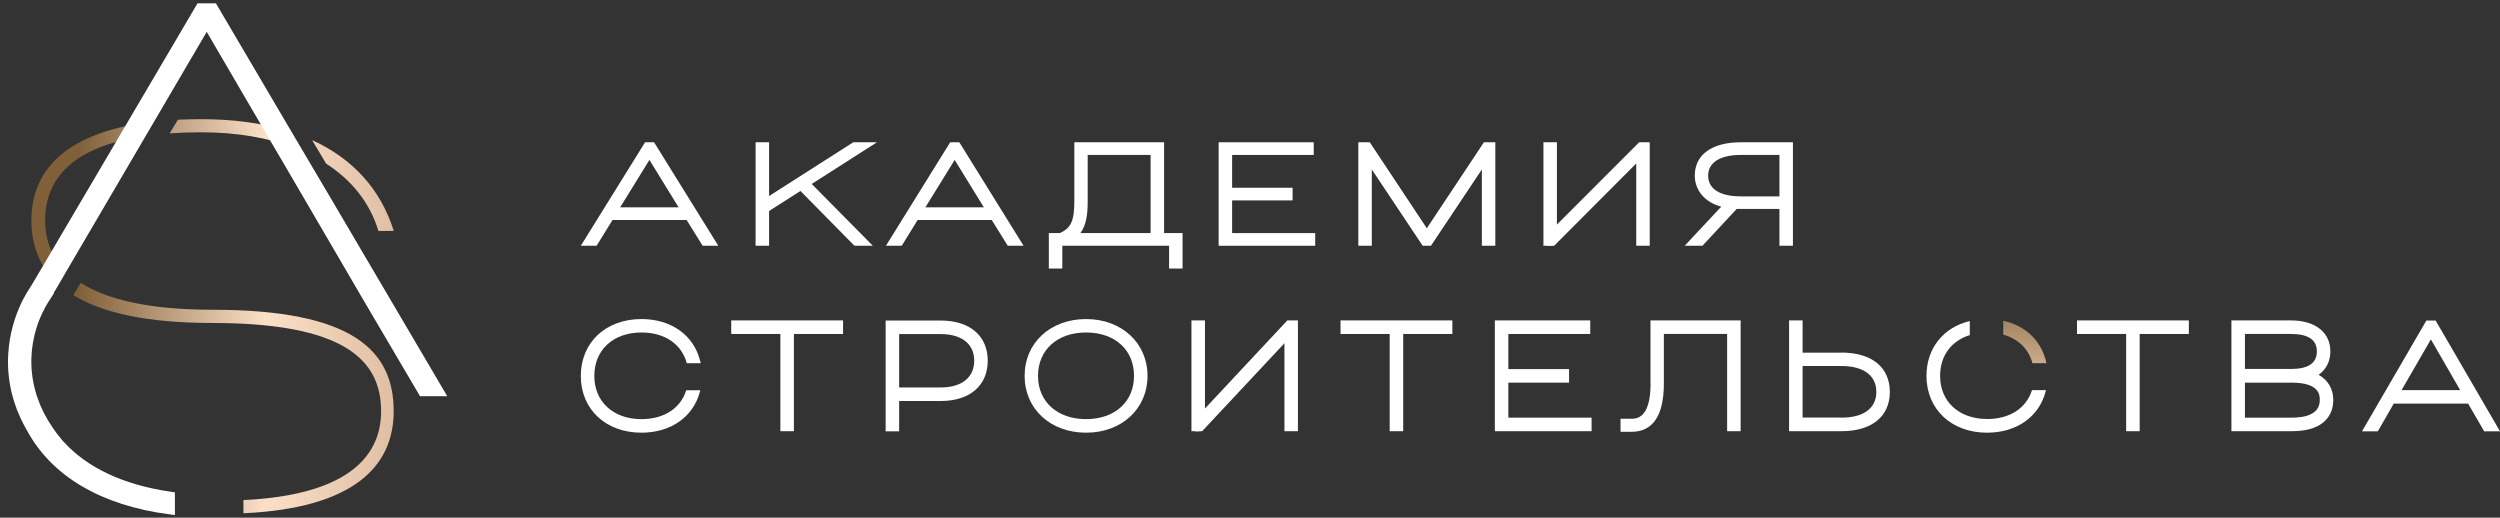
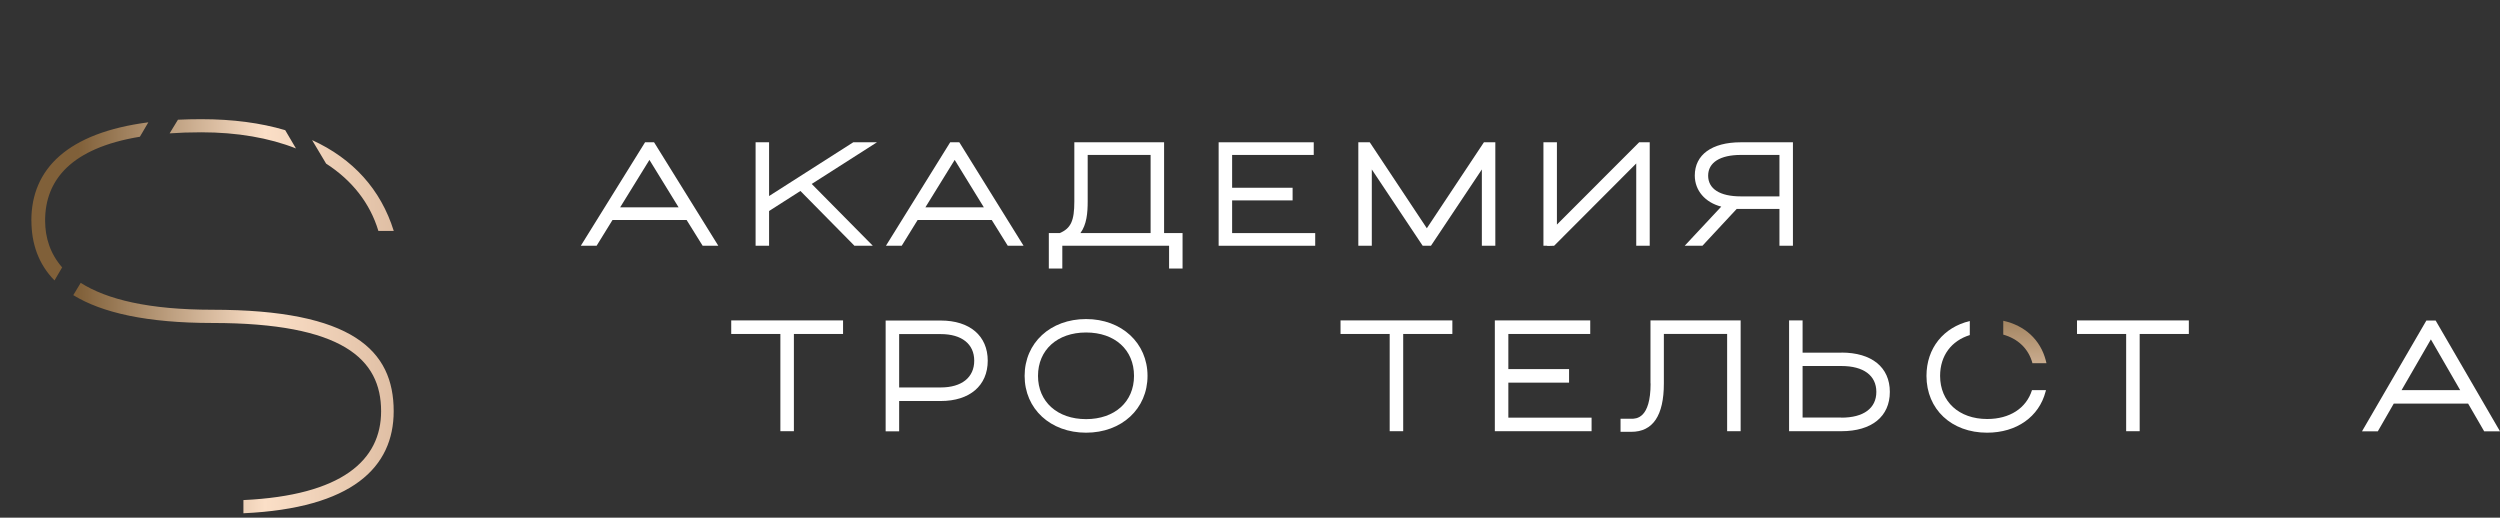
<svg xmlns="http://www.w3.org/2000/svg" width="198" height="41" viewBox="0 0 198 41" fill="none">
  <rect x="0" y="0" width="198" height="41" fill="#333333" stroke="none" />
  <path d="M5.806 23.376C8.071 24.771 11.628 25.58 16.818 25.58C27.142 25.58 30.184 28.444 30.184 32.567C30.184 36.442 27.1 39.236 19.279 39.606V40.65C27.904 40.257 31.18 37.004 31.18 32.567C31.18 27.752 27.928 24.532 16.818 24.532C11.796 24.532 8.459 23.718 6.391 22.402L5.806 23.371V23.376ZM25.822 12.954C27.872 14.273 29.304 16.08 29.968 18.289H31.185C30.165 15.013 27.956 12.57 24.718 11.096L25.822 12.949V12.954ZM2.488 17.465C2.488 19.295 3.045 20.919 4.317 22.211L4.921 21.176C3.981 20.1 3.573 18.832 3.573 17.465C3.573 14.25 5.642 11.723 11.08 10.829L11.749 9.687C5.361 10.515 2.483 13.37 2.483 17.465M14.094 9.481L13.434 10.562C14.216 10.506 15.049 10.478 15.938 10.478C18.779 10.478 21.32 10.918 23.44 11.756L22.588 10.309C20.646 9.734 18.423 9.439 15.938 9.439C15.297 9.439 14.688 9.453 14.094 9.481Z" fill="url(#paint0_linear_72_33)" />
-   <path d="M25.55 15.327L23.383 11.658L22.536 10.221L16.892 0.632H15.853L10.443 9.824L9.737 11.026L4.303 20.255L3.653 21.36L2.707 22.96L2.698 22.951C2.515 23.232 2.338 23.531 2.174 23.849C2.164 23.863 2.15 23.887 2.146 23.91L2.099 23.99C1.523 25.155 1.116 26.526 1.023 28.001C0.957 28.965 1.032 29.985 1.28 31.024C1.486 31.871 1.809 32.732 2.277 33.589C2.342 33.715 2.408 33.841 2.483 33.963C4.378 37.403 8.075 39.658 13.485 40.379V39.312C9.578 38.746 6.699 37.328 4.827 35.297C4.715 35.18 4.612 35.063 4.518 34.941C4.289 34.669 4.079 34.389 3.891 34.108C3.339 33.312 2.932 32.517 2.656 31.721C2.567 31.487 2.492 31.258 2.436 31.019C1.935 29.194 2.062 27.43 2.525 25.904C2.707 25.3 2.951 24.739 3.231 24.224C3.246 24.196 3.26 24.163 3.274 24.135C3.302 24.083 3.325 24.032 3.363 23.985C3.4 23.91 3.442 23.835 3.489 23.77C3.536 23.695 3.578 23.62 3.62 23.555H3.615L4.125 22.679H4.135L4.406 22.221L4.743 21.64H4.734L5.001 21.196L11.127 10.745L11.796 9.604L16.373 1.797L19.476 7.109L21.081 9.852L21.834 11.143L22.284 11.911L22.363 12.042L26.379 18.917L29.149 23.662L33.474 31.01H34.779L25.546 15.318L25.55 15.327Z" fill="white" stroke="white" stroke-width="0.734" />
  <path d="M56.89 19.464L51.916 11.451L51.801 11.269H51.089L46 19.464H47.251L48.511 17.422H54.379L55.649 19.464H56.9H56.89ZM53.754 16.419H49.117L51.435 12.664L53.744 16.419H53.754Z" fill="white" />
  <path d="M64.288 14.569L69.454 11.269H67.578L60.911 15.526V11.269H59.843V19.464H60.911V16.711L63.393 15.125L67.636 19.427L67.665 19.464H69.127L64.288 14.569Z" fill="white" />
  <path d="M76.092 11.451L75.976 11.269H75.255L70.166 19.464H71.416L72.677 17.422H78.545L79.815 19.464H81.066L76.092 11.451ZM77.929 16.419H73.292L75.611 12.664L77.92 16.419H77.929Z" fill="white" />
  <path d="M84.135 19.464H92.591V21.269H93.659V18.461H92.196V11.269H85.087V15.954C85.087 17.486 84.817 18.078 83.933 18.461H83.067V21.269H84.135V19.464ZM91.128 12.271V18.461H85.568C86.068 17.787 86.145 16.857 86.145 15.954V12.271H91.128Z" fill="white" />
  <path d="M104.164 18.461H97.584V15.872H102.374V14.87H97.584V12.271H104.048V11.269H96.516V19.464H104.164V18.461Z" fill="white" />
  <path d="M117.363 19.464H118.43V11.269H117.526L113.005 18.078L108.522 11.323L108.483 11.269H107.579V19.464H108.647V13.42L112.639 19.409L112.678 19.464H113.332L117.363 13.42V19.464Z" fill="white" />
  <path d="M122.557 19.482L123.087 19.464L129.59 12.946V19.464H130.658V11.269H129.821L123.308 17.787V11.269H122.24V19.464H122.548L122.557 19.482Z" fill="white" />
  <path d="M140.932 19.464H142V11.269H137.873C135.583 11.269 134.227 12.253 134.227 13.903C134.227 15.088 135.045 16.036 136.324 16.364L133.428 19.464H134.833L137.546 16.547H140.932V19.464ZM140.932 12.271V15.553H137.863C136.218 15.553 135.285 14.961 135.285 13.912C135.285 12.864 136.247 12.271 137.863 12.271H140.932Z" fill="white" />
-   <path d="M50.8 26.333C52.631 26.333 53.961 27.231 54.385 28.734V28.763H55.503L55.436 28.529C54.915 26.518 53.132 25.269 50.8 25.269C47.976 25.269 46 27.123 46 29.769C46 32.414 47.976 34.269 50.8 34.269C53.132 34.269 54.915 33.019 55.436 31.008L55.465 30.911H54.346C53.903 32.346 52.583 33.195 50.8 33.195C48.573 33.195 47.07 31.819 47.07 29.769C47.07 27.719 48.564 26.333 50.8 26.333Z" fill="white" />
  <path d="M57.913 26.45H61.806V34.151H62.876V26.45H66.77V25.376H57.913V26.45Z" fill="white" />
  <path d="M74.509 25.386H70.143V34.161H71.213V31.76H74.509C76.803 31.76 78.229 30.54 78.229 28.568C78.229 26.596 76.803 25.386 74.509 25.386ZM74.509 30.686H71.213V26.46H74.509C76.177 26.46 77.159 27.25 77.159 28.568C77.159 29.886 76.177 30.686 74.509 30.686Z" fill="white" />
  <path d="M86.017 25.269C83.193 25.269 81.15 27.153 81.15 29.769C81.15 32.385 83.193 34.269 86.017 34.269C88.841 34.269 90.884 32.375 90.884 29.769C90.884 27.163 88.831 25.269 86.017 25.269ZM86.017 33.195C83.742 33.195 82.21 31.819 82.21 29.769C82.21 27.719 83.733 26.333 86.017 26.333C88.301 26.333 89.814 27.709 89.814 29.769C89.814 31.828 88.282 33.195 86.017 33.195Z" fill="white" />
-   <path d="M95.433 32.355V25.376H94.363V34.151H94.672L94.681 34.181L95.211 34.151L101.727 27.182V34.151H102.796V25.376H101.958L95.433 32.355Z" fill="white" />
  <path d="M106.17 26.45H110.063V34.151H111.133V26.45H115.027V25.376H106.17V26.45Z" fill="white" />
  <path d="M119.461 30.305H124.27V29.232H119.461V26.45H125.947V25.376H118.391V34.151H126.053V33.078H119.461V30.305Z" fill="white" />
  <path d="M130.727 30.374C130.727 33.166 129.58 33.166 129.204 33.166H128.347V34.2H129.204C130.91 34.2 131.778 32.912 131.778 30.374V26.45H136.789V34.151H137.859V25.376H130.718V30.364L130.727 30.374Z" fill="white" />
  <path d="M145.84 27.933H142.765V25.376H141.695V34.151H145.84C148.239 34.151 149.675 32.99 149.675 31.038C149.675 29.085 148.239 27.924 145.84 27.924M145.84 33.068H142.765V28.988H145.84C147.594 28.988 148.606 29.739 148.606 31.038C148.606 32.336 147.594 33.078 145.84 33.078" fill="white" />
  <path d="M160.923 30.901H162.041L162.012 31.009C161.492 33.01 159.718 34.269 157.376 34.269C154.552 34.269 152.577 32.414 152.577 29.769C152.577 27.573 153.926 25.923 156.008 25.425V26.538C154.552 26.987 153.656 28.168 153.656 29.769C153.656 31.809 155.15 33.185 157.386 33.185C159.169 33.185 160.48 32.336 160.933 30.901" fill="white" />
  <path d="M158.648 26.499C159.814 26.821 160.653 27.612 160.961 28.734V28.763H162.079L162.022 28.529C161.597 26.909 160.364 25.776 158.658 25.406V26.499H158.648Z" fill="url(#paint1_linear_72_33)" />
  <path d="M164.499 26.45H168.392V34.152H169.462V26.45H173.356V25.377H164.499V26.45Z" fill="white" />
-   <path d="M183.63 29.691C184.237 29.262 184.565 28.598 184.565 27.836C184.565 26.323 183.37 25.377 181.442 25.377H176.729V34.152H181.51C184.478 34.152 184.796 32.434 184.796 31.692C184.796 30.804 184.382 30.101 183.639 29.691M177.799 26.45H181.442C182.811 26.45 183.495 26.909 183.495 27.836C183.495 28.764 182.811 29.222 181.442 29.222H177.799V26.441V26.45ZM181.51 33.078H177.799V30.306H181.51C183.726 30.306 183.726 31.311 183.726 31.692C183.726 32.844 182.521 33.078 181.51 33.078Z" fill="white" />
  <path d="M192.169 25.386L187.177 33.976L187.071 34.161H188.323L189.586 31.965H195.475L196.747 34.161H198L192.902 25.386H192.169ZM190.203 30.901L192.526 26.88L194.848 30.901H190.203Z" fill="white" />
  <defs>
    <linearGradient id="paint0_linear_72_33" x1="44.568" y1="25.611" x2="4.581" y2="25.611" gradientUnits="userSpaceOnUse">
      <stop stop-color="#806039" />
      <stop offset="0.13" stop-color="#9F805B" />
      <stop offset="0.22" stop-color="#C9A88E" />
      <stop offset="0.32" stop-color="#DEBDA2" />
      <stop offset="0.59" stop-color="#FBDFC7" />
      <stop offset="0.96" stop-color="#806039" />
      <stop offset="1" stop-color="#806039" />
    </linearGradient>
    <linearGradient id="paint1_linear_72_33" x1="132.198" y1="51.041" x2="132.198" y2="20.953" gradientUnits="userSpaceOnUse">
      <stop stop-color="#806039" />
      <stop offset="0.13" stop-color="#9F805B" />
      <stop offset="0.22" stop-color="#C9A88E" />
      <stop offset="0.32" stop-color="#DEBDA2" />
      <stop offset="0.59" stop-color="#FBDFC7" />
      <stop offset="0.96" stop-color="#806039" />
      <stop offset="1" stop-color="#806039" />
    </linearGradient>
  </defs>
</svg>